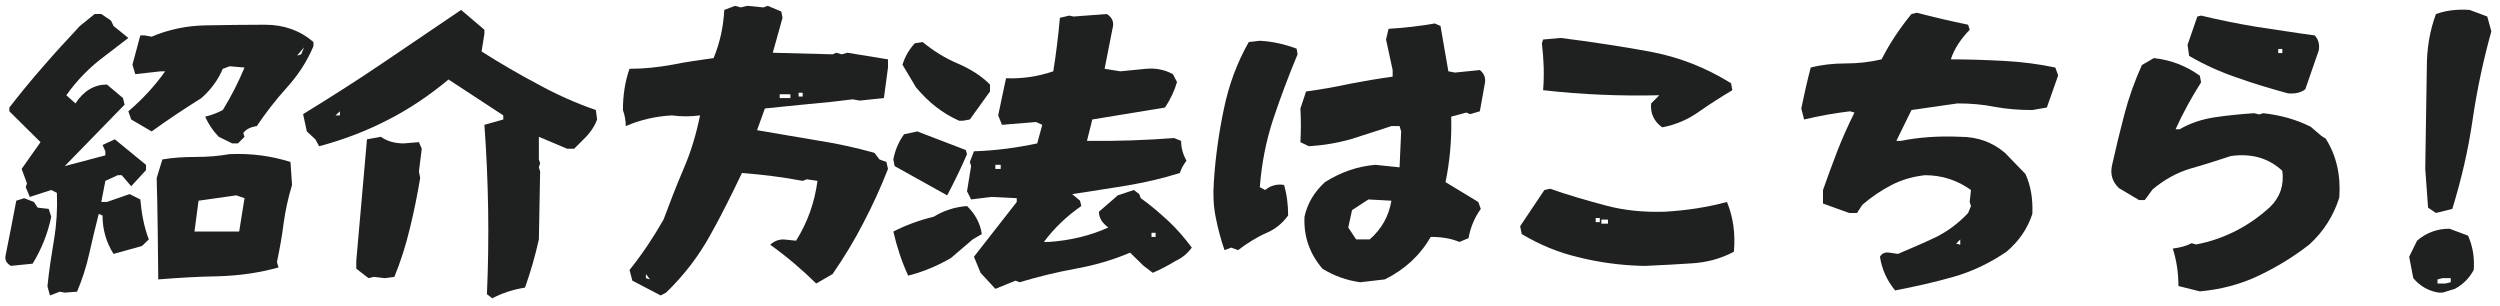
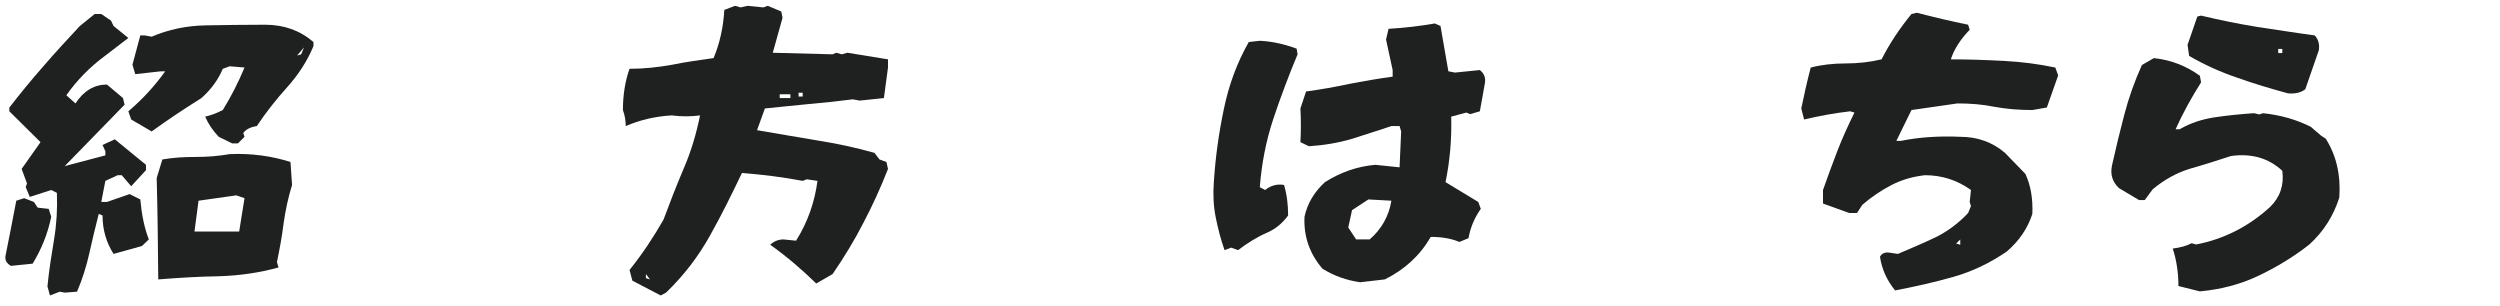
<svg xmlns="http://www.w3.org/2000/svg" width="270" height="33" viewBox="0 0 270 33" fill="none">
-   <path d="M263.082 23.002L262.232 22.424L261.926 18.242L262.096 7.294C262.096 5.254 262.402 3.35 263.082 1.514C264.136 1.14 265.36 0.97 266.72 1.072L268.624 1.786L269.066 3.384C268.182 6.546 267.502 9.776 267.026 13.04C266.55 16.304 265.802 19.466 264.85 22.56L263.082 23.002ZM263.796 31.604H263.388C262.3 31.434 261.382 30.924 260.634 30.04L260.192 27.728L261.042 25.994C262.028 25.144 263.184 24.702 264.544 24.702L266.55 25.45C267.06 26.606 267.264 27.83 267.162 29.156C266.686 30.04 266.006 30.72 265.122 31.196L263.796 31.604ZM264.68 30.482V30.04H263.796L263.252 30.176V30.618H264.102L264.68 30.482Z" fill="#1F2020" />
  <path d="M247.102 10.082C245.232 9.572 243.396 9.028 241.594 8.382C239.792 7.77 238.058 6.988 236.426 6.036L236.256 4.846L237.31 1.786L237.718 1.684C239.69 2.16 241.696 2.568 243.77 2.908C245.878 3.214 247.952 3.554 249.992 3.826C250.366 4.234 250.536 4.744 250.434 5.424L248.972 9.64C248.496 10.014 247.85 10.15 247.102 10.082ZM246.49 5.73V5.288H246.048V5.73H246.49ZM237.582 31.468L235.27 30.89C235.27 29.462 235.066 28.102 234.658 26.844C235.44 26.742 236.12 26.572 236.698 26.266L237.174 26.402C238.636 26.13 240.03 25.654 241.39 24.974C242.75 24.294 244.008 23.41 245.164 22.356C246.252 21.302 246.694 19.976 246.49 18.446C245.028 17.086 243.192 16.542 240.948 16.848C239.486 17.324 238.024 17.8 236.562 18.208C235.1 18.65 233.74 19.398 232.482 20.452L231.632 21.608H231.02L228.844 20.316C228.13 19.636 227.892 18.82 228.096 17.868C228.504 16.032 228.946 14.196 229.422 12.394C229.898 10.558 230.544 8.756 231.326 7.022L232.618 6.274C234.488 6.478 236.12 7.124 237.582 8.178L237.718 8.892C236.664 10.558 235.746 12.224 234.964 13.958H235.406C236.562 13.278 237.854 12.87 239.214 12.666C240.574 12.462 241.968 12.326 243.43 12.224L244.008 12.36L244.416 12.224C246.286 12.428 247.986 12.904 249.55 13.686L250.706 14.672L251.182 14.978C252.338 16.814 252.814 18.922 252.644 21.336C252.032 23.274 250.978 24.974 249.414 26.402C247.68 27.762 245.81 28.884 243.872 29.802C241.934 30.72 239.826 31.264 237.582 31.468Z" fill="#1F2020" />
  <path d="M204.67 31.366C203.786 30.278 203.242 29.088 203.038 27.728C203.242 27.354 203.582 27.218 204.058 27.286L204.976 27.422C206.336 26.844 207.696 26.266 208.988 25.654C210.314 25.008 211.504 24.124 212.558 23.002L212.864 22.254L212.728 21.812L212.864 20.52C211.402 19.466 209.736 18.922 207.9 18.922C206.642 19.058 205.418 19.398 204.296 19.976C203.174 20.554 202.12 21.268 201.134 22.118L200.556 23.002H199.706L196.884 21.982V20.52C197.394 19.092 197.904 17.664 198.448 16.27C198.992 14.876 199.604 13.516 200.284 12.156L199.808 12.02C198.074 12.224 196.408 12.53 194.844 12.904L194.538 11.714C194.844 10.218 195.184 8.722 195.558 7.294C196.748 6.988 198.006 6.852 199.298 6.852C200.624 6.852 201.916 6.716 203.208 6.41C204.092 4.676 205.18 3.044 206.438 1.514L207.016 1.378C208.852 1.854 210.722 2.296 212.558 2.67L212.728 3.214C211.776 4.2 211.062 5.254 210.688 6.41C212.626 6.41 214.564 6.478 216.468 6.58C218.372 6.682 220.208 6.92 221.976 7.294L222.282 8.144L221.058 11.612L219.494 11.884C218.1 11.884 216.774 11.782 215.448 11.544C214.122 11.272 212.796 11.17 211.402 11.17L206.438 11.884L204.806 15.216H205.282C207.288 14.808 209.464 14.672 211.708 14.774C213.578 14.774 215.176 15.352 216.536 16.508L218.746 18.786C219.324 20.044 219.562 21.472 219.494 23.104C218.984 24.668 218.066 26.028 216.706 27.184C214.904 28.408 213 29.326 210.96 29.904C208.92 30.482 206.812 30.958 204.67 31.366ZM211.708 26.436V25.858L211.266 26.3L211.708 26.436Z" fill="#1F2020" />
-   <path d="M179.51 13.754C178.626 13.108 178.218 12.224 178.32 11.17L179.204 10.286C175.022 10.388 170.84 10.218 166.658 9.742C166.794 8.042 166.726 6.376 166.522 4.676L166.658 4.268L168.562 4.098C171.758 4.506 174.954 4.982 178.116 5.56C181.278 6.138 184.236 7.294 186.956 8.994L187.092 9.742C185.834 10.49 184.61 11.272 183.454 12.088C182.298 12.904 180.972 13.482 179.51 13.754ZM177.742 28.714H177.334C174.988 28.646 172.71 28.34 170.534 27.796C168.324 27.286 166.284 26.436 164.346 25.28L164.176 24.43L166.794 20.52L167.406 20.384C169.344 21.064 171.35 21.642 173.39 22.186C175.396 22.73 177.538 22.934 179.782 22.866C182.128 22.73 184.372 22.39 186.514 21.812C187.194 23.478 187.432 25.246 187.262 27.184C185.868 27.932 184.372 28.34 182.706 28.442C181.074 28.544 179.408 28.646 177.742 28.714ZM172.778 23.988V23.546H172.336V23.988H172.778ZM173.662 24.158V23.716H172.948V24.158H173.662Z" fill="#1F2020" />
  <path d="M149.556 30.176L146.904 30.482C145.442 30.278 144.082 29.802 142.824 29.02C141.43 27.388 140.784 25.518 140.886 23.41C141.192 21.982 141.94 20.724 143.096 19.67C144.762 18.616 146.564 17.97 148.536 17.8L151.154 18.072L151.324 14.196L151.154 13.618H150.27C148.808 14.094 147.38 14.57 145.952 15.012C144.558 15.42 142.994 15.692 141.362 15.794L140.444 15.352C140.512 14.128 140.512 12.938 140.444 11.714L141.056 9.878C142.586 9.674 144.15 9.402 145.714 9.062C147.312 8.756 148.876 8.484 150.406 8.28V7.566L149.692 4.268L149.964 3.112C151.732 3.01 153.398 2.806 154.962 2.534L155.574 2.806L156.424 7.702L157.138 7.838L159.824 7.566C160.3 7.94 160.47 8.416 160.368 8.994L159.824 12.02L158.77 12.326L158.362 12.156L156.73 12.598C156.798 14.978 156.594 17.358 156.118 19.67L159.654 21.812L159.926 22.56C159.246 23.512 158.804 24.566 158.6 25.722L157.614 26.13C156.73 25.756 155.71 25.586 154.52 25.586C153.364 27.592 151.698 29.122 149.556 30.176ZM132.964 26.742L132.25 27.014C131.842 25.858 131.536 24.668 131.298 23.478C131.06 22.288 130.992 21.03 131.094 19.67C131.264 16.984 131.638 14.332 132.182 11.748C132.726 9.13 133.61 6.75 134.868 4.54L136.058 4.404C137.452 4.472 138.744 4.778 140.036 5.254L140.138 5.866C139.186 8.144 138.302 10.49 137.52 12.836C136.738 15.182 136.262 17.63 136.058 20.214L136.636 20.52C137.214 20.044 137.928 19.84 138.676 19.976C138.982 20.996 139.118 22.118 139.118 23.274C138.472 24.158 137.69 24.77 136.806 25.144C135.718 25.62 134.698 26.266 133.712 27.014L132.964 26.742ZM146.462 25.858H147.924C149.216 24.736 149.998 23.342 150.27 21.676L147.788 21.54L146.02 22.696L145.612 24.566L146.462 25.858Z" fill="#1F2020" />
-   <path d="M107.498 31.196L105.9 29.462L105.186 27.728L109.81 21.812V21.404L107.056 21.268L104.88 21.54L104.438 20.656L104.88 17.936L104.744 17.494L105.186 16.338C107.498 16.27 109.776 15.964 112.02 15.488L112.564 13.482L111.884 13.176L108.212 13.482L107.804 12.462C108.076 11.102 108.382 9.776 108.654 8.45C110.354 8.518 112.054 8.28 113.754 7.702C114.06 5.798 114.298 3.86 114.468 1.922L115.488 1.684L115.93 1.786L119.534 1.514C120.146 1.888 120.35 2.432 120.146 3.112L119.296 7.43L120.996 7.702L123.75 7.43C124.838 7.328 125.79 7.532 126.674 8.008L127.116 8.858C126.844 9.81 126.402 10.728 125.824 11.612L117.97 12.904L117.392 15.216C120.52 15.25 123.682 15.148 126.81 14.91L127.558 15.216C127.558 15.964 127.762 16.678 128.136 17.358C127.83 17.766 127.592 18.174 127.422 18.684C125.586 19.262 123.682 19.704 121.676 20.044C119.67 20.35 117.732 20.69 115.794 20.962L116.644 21.676L116.78 22.254C115.25 23.308 113.89 24.6 112.734 26.13H113.312C115.624 25.96 117.766 25.45 119.704 24.566C119.024 24.09 118.684 23.512 118.684 22.866L120.724 21.098L122.458 20.52L123.036 20.962L123.206 21.404C124.26 22.152 125.246 23.002 126.164 23.852C127.082 24.702 127.932 25.688 128.714 26.742C128.238 27.388 127.66 27.864 126.98 28.17C126.198 28.646 125.382 29.088 124.498 29.462L123.512 28.714L122.05 27.286C120.214 28.068 118.242 28.646 116.168 29.02C114.094 29.394 112.054 29.904 110.116 30.482L109.674 30.312L107.498 31.196ZM103.996 13.04H103.588C101.82 12.258 100.29 11.068 98.93 9.436L97.468 6.988C97.74 6.104 98.182 5.356 98.794 4.676L99.644 4.54C100.8 5.492 102.058 6.274 103.418 6.852C104.778 7.43 105.968 8.178 106.92 9.13V9.878L104.744 12.904L103.996 13.04ZM102.296 21.098L96.618 17.936L96.482 17.222C96.652 16.27 97.026 15.352 97.638 14.502L99.066 14.196L104.302 16.202L104.438 16.644C103.792 18.174 103.044 19.67 102.296 21.098ZM108.076 18.242V17.8H107.498V18.242H108.076ZM98.08 29.768C97.366 28.204 96.856 26.64 96.482 25.008C97.808 24.328 99.27 23.784 100.834 23.41C101.888 22.764 103.078 22.356 104.438 22.254C105.322 23.104 105.866 24.124 106.036 25.28L105.05 25.858L102.704 27.864C101.242 28.714 99.712 29.36 98.08 29.768ZM124.804 25.586V25.144H124.362V25.586H124.804Z" fill="#1F2020" />
  <path d="M71.356 31.91L68.296 30.312L67.99 29.156C69.384 27.422 70.574 25.62 71.662 23.716C72.342 21.88 73.056 20.044 73.838 18.208C74.62 16.406 75.198 14.468 75.606 12.462C74.586 12.598 73.566 12.598 72.546 12.462C70.812 12.564 69.146 12.938 67.582 13.618C67.582 13.04 67.48 12.462 67.276 11.884C67.276 10.252 67.514 8.756 67.99 7.43C69.554 7.43 71.118 7.26 72.614 6.988C74.11 6.682 75.606 6.478 77.068 6.274C77.748 4.642 78.122 2.908 78.224 1.072L79.38 0.63L79.992 0.8L80.706 0.63L82.44 0.8L82.916 0.63L84.378 1.242L84.514 1.922L83.46 5.696L89.92 5.866L90.328 5.696L90.906 5.866L91.518 5.696L95.904 6.41V7.294L95.462 10.592L92.844 10.864L92.096 10.728C90.532 10.932 88.934 11.102 87.336 11.238C85.738 11.408 84.14 11.544 82.61 11.714L81.76 14.06C83.868 14.434 86.01 14.774 88.152 15.148C90.294 15.488 92.402 15.93 94.442 16.508L94.986 17.222L95.734 17.494L95.904 18.242C95.122 20.248 94.238 22.186 93.252 24.056C92.3 25.926 91.178 27.762 89.92 29.598L88.152 30.618C86.588 29.088 84.956 27.694 83.188 26.436C83.562 26.062 84.072 25.858 84.616 25.858L85.976 25.994C87.234 23.988 87.982 21.846 88.288 19.534L87.132 19.364L86.69 19.534C84.548 19.126 82.338 18.854 80.128 18.684C79.04 20.962 77.918 23.24 76.694 25.416C75.47 27.626 73.906 29.7 71.934 31.604L71.356 31.91ZM86.69 10.422V10.014H86.248V10.422H86.69ZM85.364 10.592V10.184H84.208V10.592H85.364ZM70.2 30.176L69.758 29.598V30.04L70.2 30.176Z" fill="#1F2020" />
-   <path d="M53.166 32.216L52.588 31.774C52.86 25.688 52.758 19.568 52.316 13.482L54.356 12.904V12.462L48.44 8.586C46.4 10.286 44.19 11.782 41.844 12.972C39.464 14.196 37.016 15.114 34.466 15.794L34.058 15.046L33.14 14.196L32.732 12.326C35.554 10.592 38.41 8.79 41.266 6.852L49.8 1.072L52.316 3.214V3.656L52.01 5.56C53.948 6.784 55.954 7.974 58.028 9.062C60.068 10.184 62.176 11.136 64.352 11.884L64.488 12.904C64.216 13.652 63.706 14.4 63.026 15.046L62.006 16.066H61.258L58.198 14.774V17.222L58.334 17.63L58.198 18.072L58.334 18.514L58.198 25.858C57.79 27.694 57.28 29.428 56.702 31.06C55.444 31.264 54.254 31.638 53.166 32.216ZM36.71 12.462V12.02L36.234 12.462H36.71ZM39.804 30.04L38.478 29.02V28.17L39.634 15.046L41.13 14.774C41.81 15.25 42.626 15.488 43.612 15.488L45.244 15.352L45.55 16.066L45.244 18.514L45.38 19.228C45.074 21.064 44.7 22.9 44.258 24.702C43.816 26.538 43.272 28.238 42.592 29.904L41.538 30.04L40.348 29.904L39.804 30.04Z" fill="#1F2020" />
  <path d="M5.396 31.91L5.124 30.924C5.294 29.19 5.566 27.49 5.838 25.858C6.11 24.226 6.212 22.56 6.144 20.826L5.532 20.52L3.22 21.268L2.778 20.214L2.914 19.806L2.336 18.242L4.376 15.352L1.01 12.02V11.612C2.2 10.082 3.424 8.586 4.682 7.158C5.94 5.696 7.266 4.268 8.626 2.806L10.224 1.514H10.938L11.992 2.228L12.264 2.806L13.862 4.098L11.38 6.002C9.714 7.226 8.32 8.654 7.164 10.286L8.15 11.17C9.034 9.81 10.19 9.13 11.55 9.13L13.284 10.592L13.454 11.306L6.994 17.936L11.38 16.78V16.338L11.074 15.658L12.4 15.046L15.766 17.8V18.378L14.168 20.112L13.148 18.922H12.706L11.38 19.534L10.938 21.812H11.55L13.998 20.962L15.154 21.54C15.29 23.07 15.562 24.532 16.072 25.858L15.324 26.572L12.264 27.422C11.482 26.198 11.074 24.804 11.074 23.274L10.666 23.104C10.292 24.566 9.952 25.96 9.646 27.354C9.34 28.748 8.898 30.142 8.32 31.502L6.994 31.604L6.45 31.502L5.396 31.91ZM25.082 15.488L23.62 14.774C22.974 14.094 22.498 13.38 22.158 12.598C22.872 12.428 23.484 12.19 24.062 11.884C24.946 10.456 25.728 8.926 26.408 7.294L24.81 7.158L24.062 7.43C23.586 8.552 22.838 9.64 21.75 10.592C19.914 11.748 18.112 12.938 16.378 14.196L14.168 12.904L13.862 12.02C15.426 10.694 16.752 9.232 17.84 7.702H17.364L14.61 8.008L14.304 6.988L15.154 3.826H15.63L16.378 3.962C18.214 3.18 20.152 2.772 22.26 2.738C24.334 2.704 26.476 2.67 28.618 2.67C30.658 2.67 32.392 3.282 33.854 4.54V4.982C33.174 6.614 32.222 8.076 30.998 9.436C29.774 10.796 28.686 12.19 27.734 13.618C27.054 13.72 26.578 13.958 26.272 14.366L26.408 14.774L25.694 15.488H25.082ZM32.528 5.866L32.834 5.118L32.086 6.002L32.528 5.866ZM17.092 30.176C17.058 26.538 17.024 22.9 16.922 19.228L17.534 17.222C18.69 17.018 19.88 16.95 21.172 16.95C22.43 16.95 23.654 16.848 24.81 16.644C27.156 16.542 29.332 16.848 31.372 17.494L31.542 19.976C31.134 21.302 30.828 22.696 30.624 24.158C30.454 25.586 30.182 26.98 29.91 28.306L30.08 28.884C28.006 29.462 25.864 29.768 23.62 29.836C21.41 29.87 19.234 30.006 17.092 30.176ZM25.83 25.008L26.408 21.404L25.524 21.098L21.444 21.676L21.002 25.008H25.83ZM3.526 28.476L1.18 28.714C0.704 28.442 0.5 28.068 0.602 27.592C0.976 25.688 1.384 23.716 1.758 21.676L2.608 21.404L3.662 21.812L4.07 22.424L5.26 22.56L5.532 23.41C5.158 25.246 4.478 26.912 3.526 28.476Z" fill="#1F2020" />
</svg>